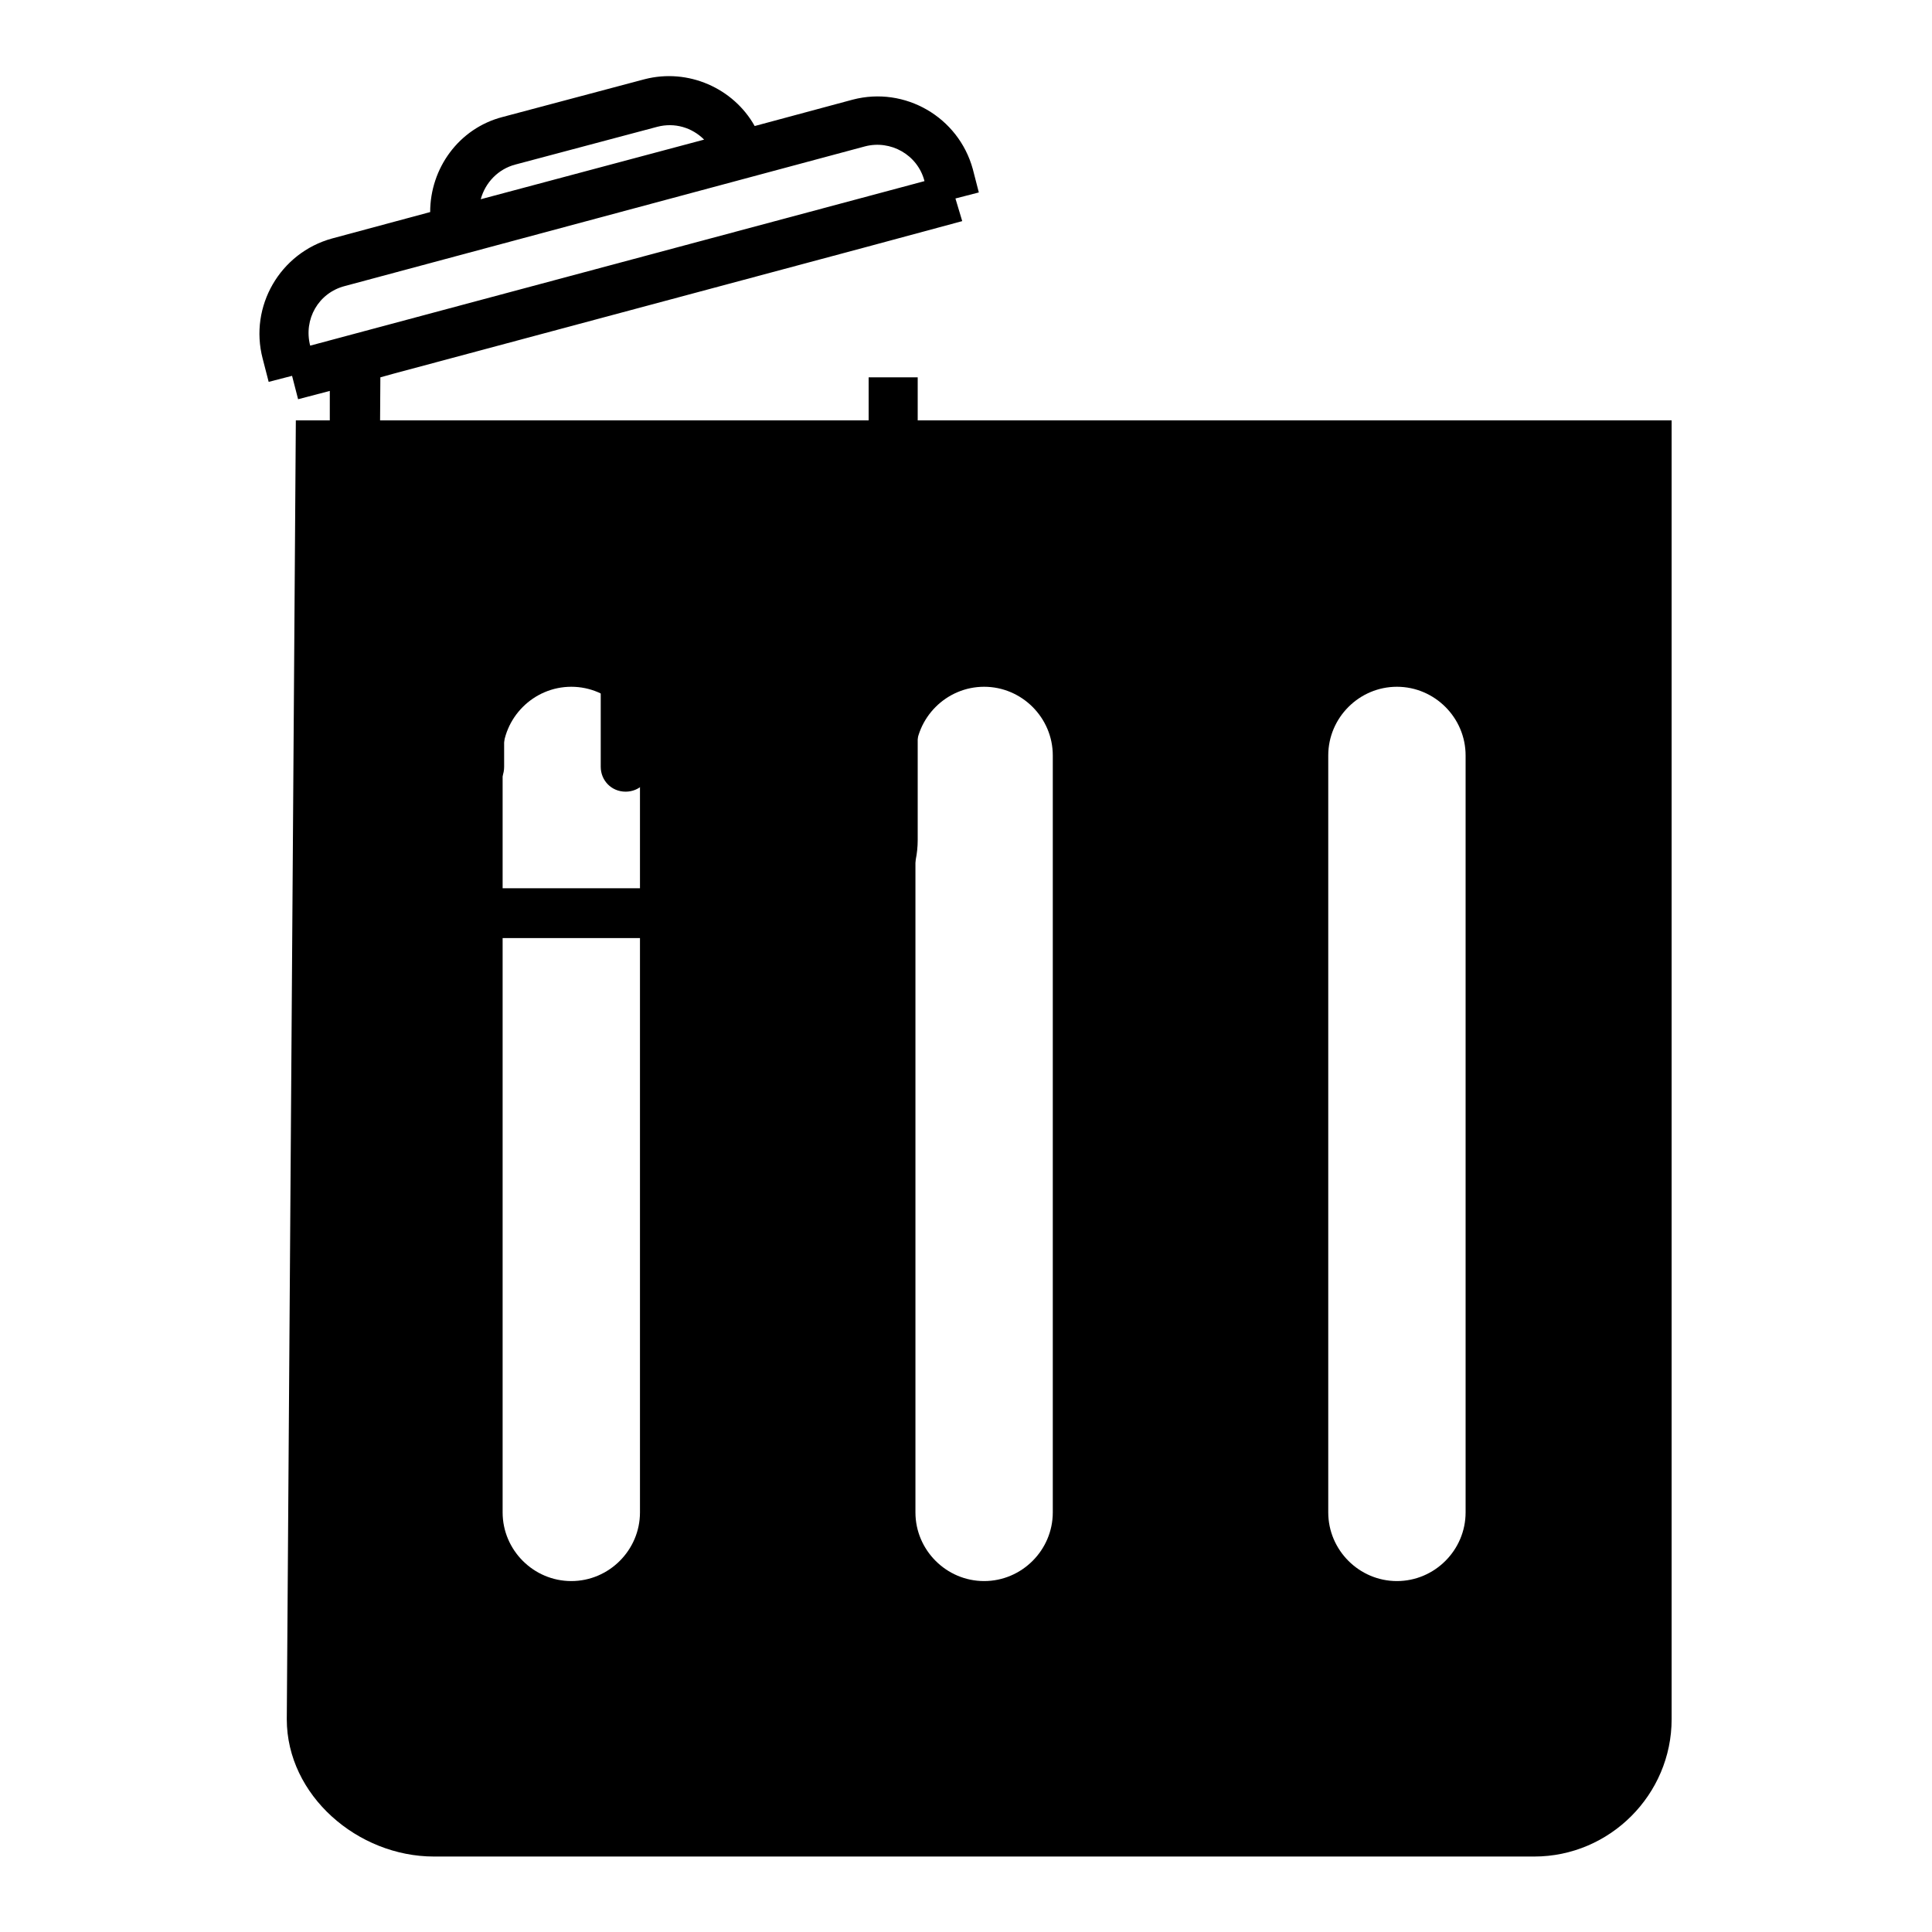
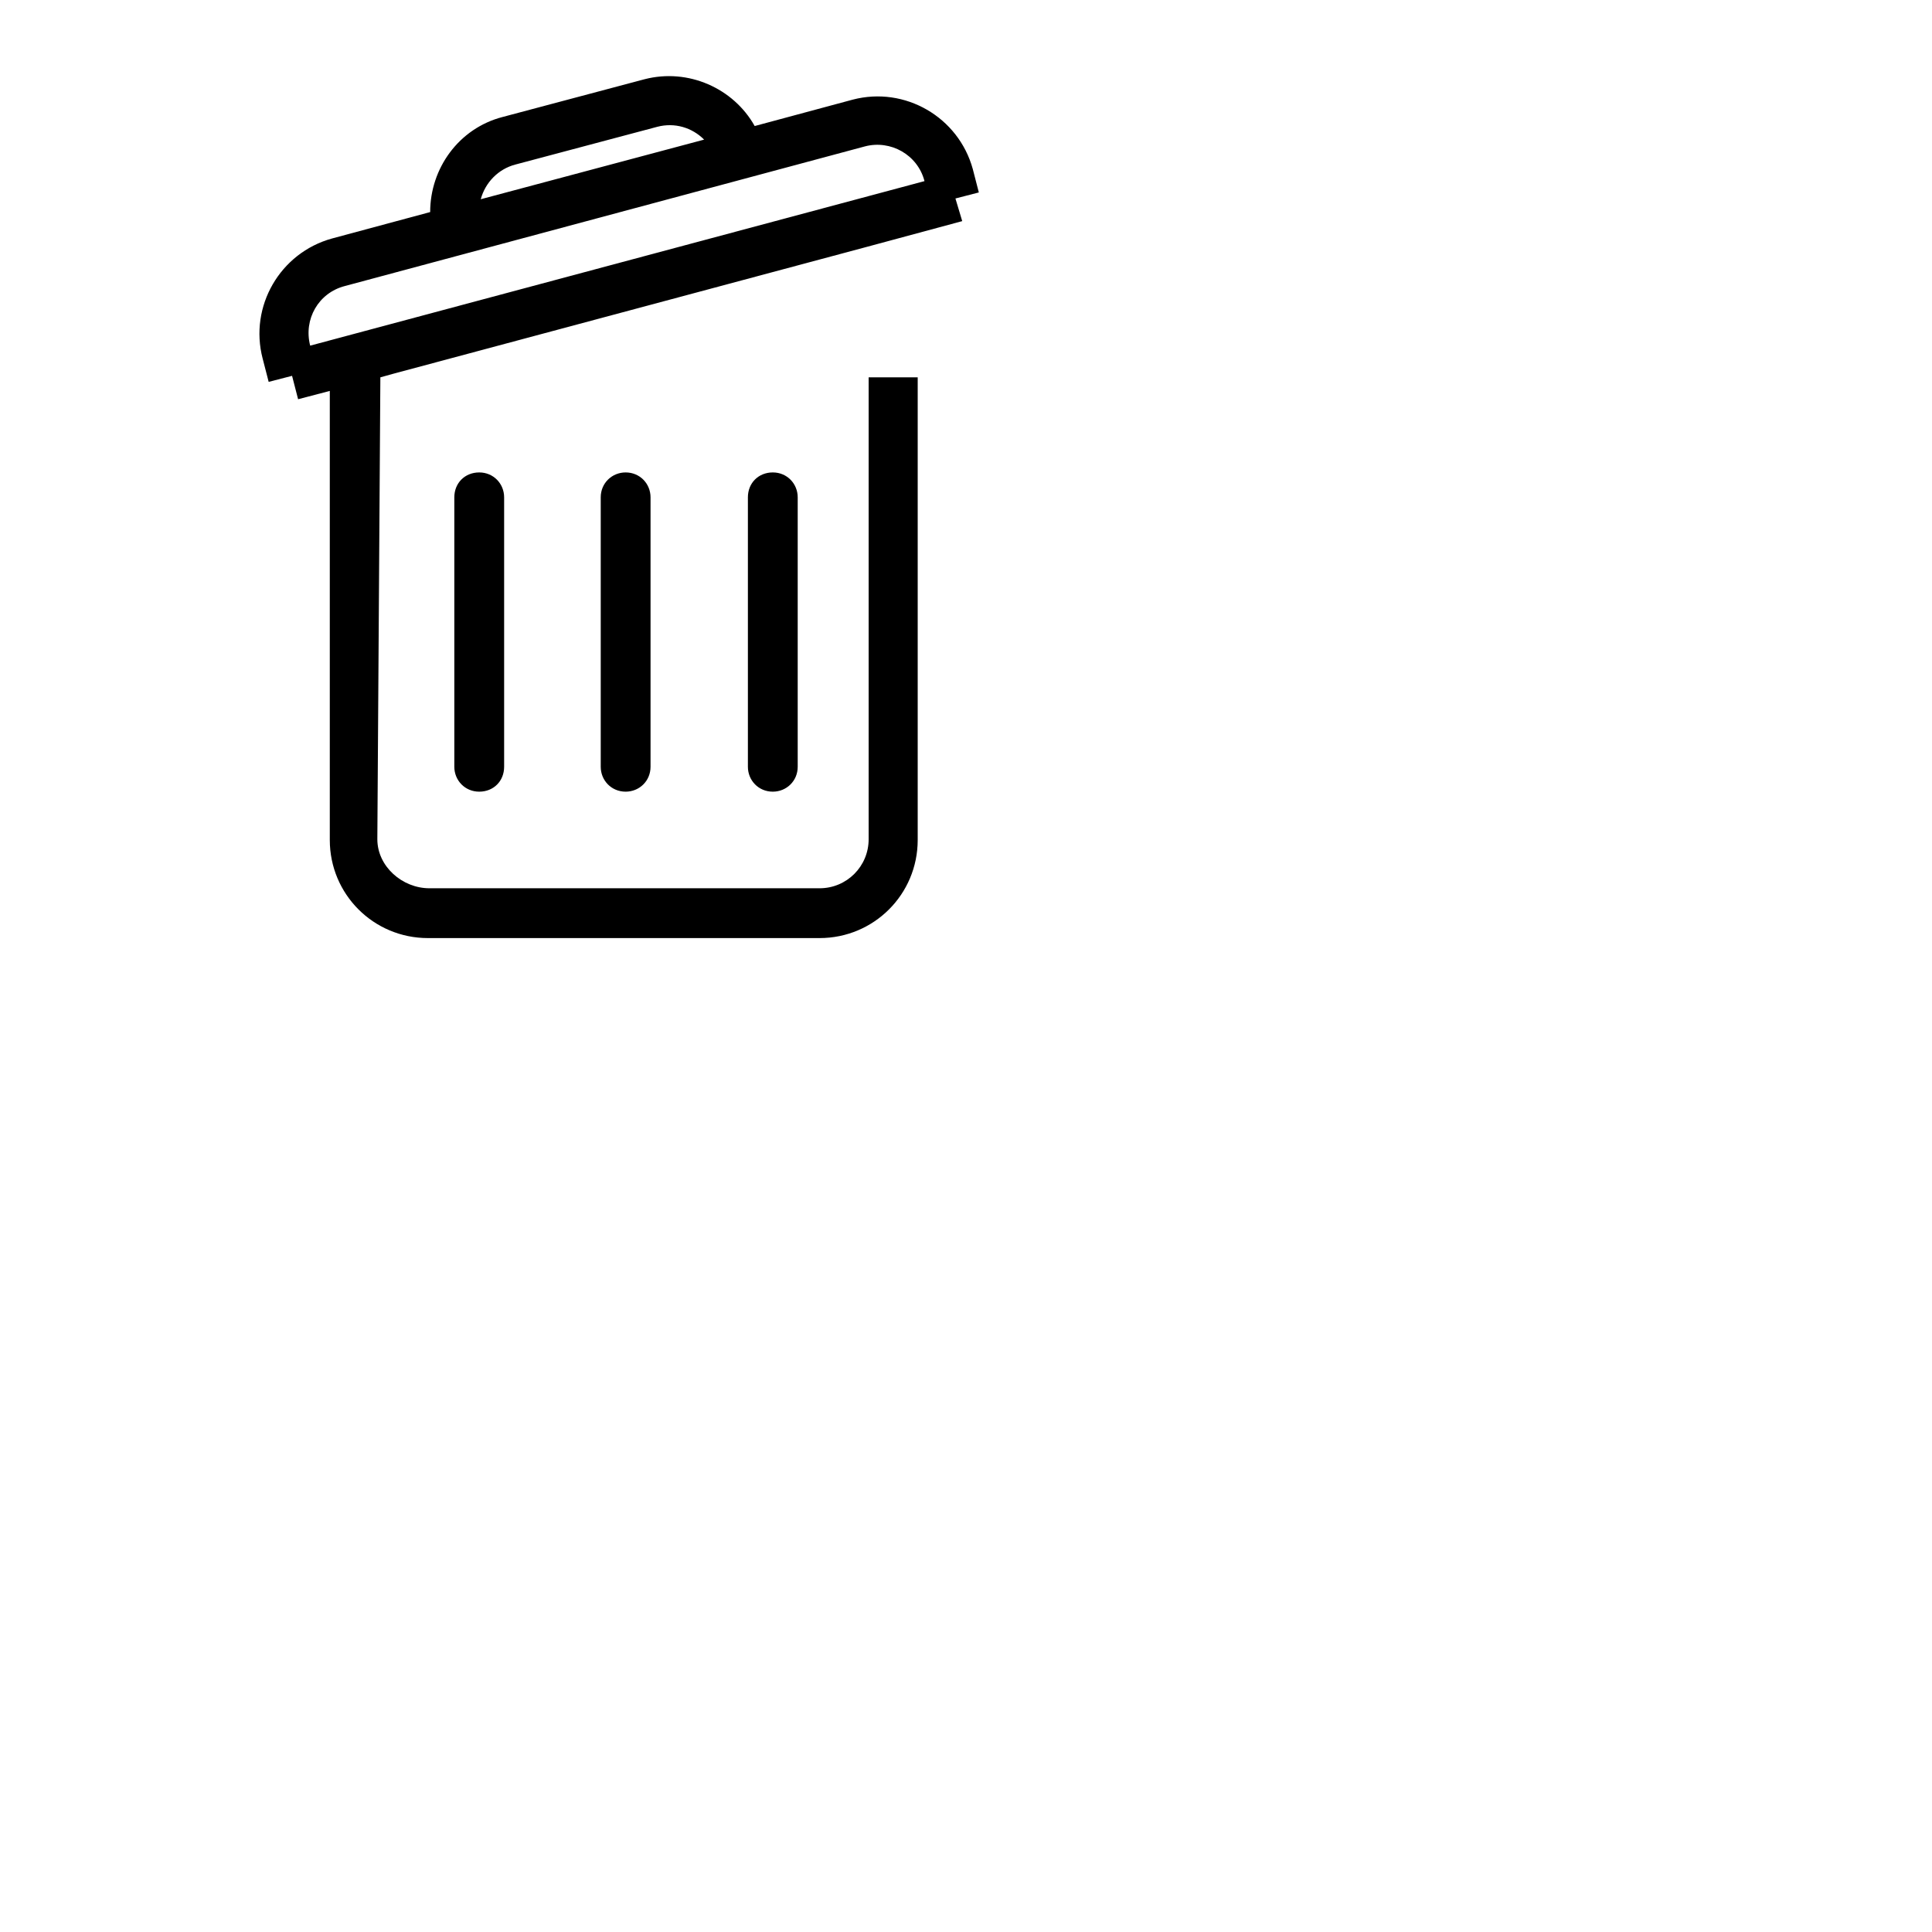
<svg xmlns="http://www.w3.org/2000/svg" version="1.1" x="0px" y="0px" viewBox="0 0 256 256" enable-background="new 0 0 256 256" xml:space="preserve">
  <g>
    <g>
-       <path fill="#000000" d="M38,227.8c0,10.1,9.4,18.2,19.5,18.2h145.8c10,0,18.2-8.2,18.2-18.2V55.7H39.2L38,227.8z M176,100.1c0-5,4.1-9.1,9.1-9.1c5,0,9.1,4.1,9.1,9.1v100.3c0,5-4.1,9.1-9.1,9.1c-5,0-9.1-4.1-9.1-9.1V100.1z M121.3,100.1c0-5,4.1-9.1,9.1-9.1c5,0,9.1,4.1,9.1,9.1v100.3c0,5-4.1,9.1-9.1,9.1c-5,0-9.1-4.1-9.1-9.1V100.1z M66.6,100.1c0-5,4.1-9.1,9.1-9.1c5,0,9.1,4.1,9.1,9.1v100.3c0,5-4.1,9.1-9.1,9.1c-5,0-9.1-4.1-9.1-9.1V100.1z" />
      <path fill="#000000" d="M126.6,26.3l3.1-0.8l-0.8-3.1c-1.9-6.9-9-11-15.9-9.2l-13,3.5c-2.8-5-8.8-7.7-14.6-6.2l-18.8,5C60.8,17,57,22.3,57,28.1l-13,3.5c-6.9,1.9-11,9-9.2,15.9l0.8,3.1l3.1-0.8l0.8,3.1l4.2-1.1v59.5c0,7.2,5.8,13,13,13h51.9c7.2,0,13-5.8,13-13V50h-6.5v61.2c0,3.6-2.9,6.5-6.5,6.5H56.9c-3.6,0-6.9-2.9-6.9-6.5l0.4-61.2l1.8-0.5l0,0l62.7-16.8l0,0l6.3-1.7l0,0l6.3-1.7L126.6,26.3z M68.3,21.8l18.8-5c2.3-0.6,4.6,0.1,6.2,1.7l-29.6,7.9C64.3,24.2,66,22.4,68.3,21.8z M41.1,45.8c-0.9-3.5,1.1-7,4.6-7.9l68.9-18.5c3.4-0.9,7,1.1,7.9,4.6L41.1,45.8z M79.6,65.9v35.7c0,1.8,1.4,3.3,3.3,3.3c1.8,0,3.3-1.4,3.3-3.3V65.9c0-1.8-1.4-3.3-3.3-3.3C81.1,62.6,79.6,64,79.6,65.9z M99.1,65.9v35.7c0,1.8,1.4,3.3,3.3,3.3c1.8,0,3.3-1.4,3.3-3.3V65.9c0-1.8-1.4-3.3-3.3-3.3S99.1,64,99.1,65.9z M60.2,65.9v35.7c0,1.8,1.4,3.3,3.3,3.3s3.3-1.4,3.3-3.3V65.9c0-1.8-1.4-3.3-3.3-3.3S60.2,64,60.2,65.9z" />
    </g>
  </g>
</svg>